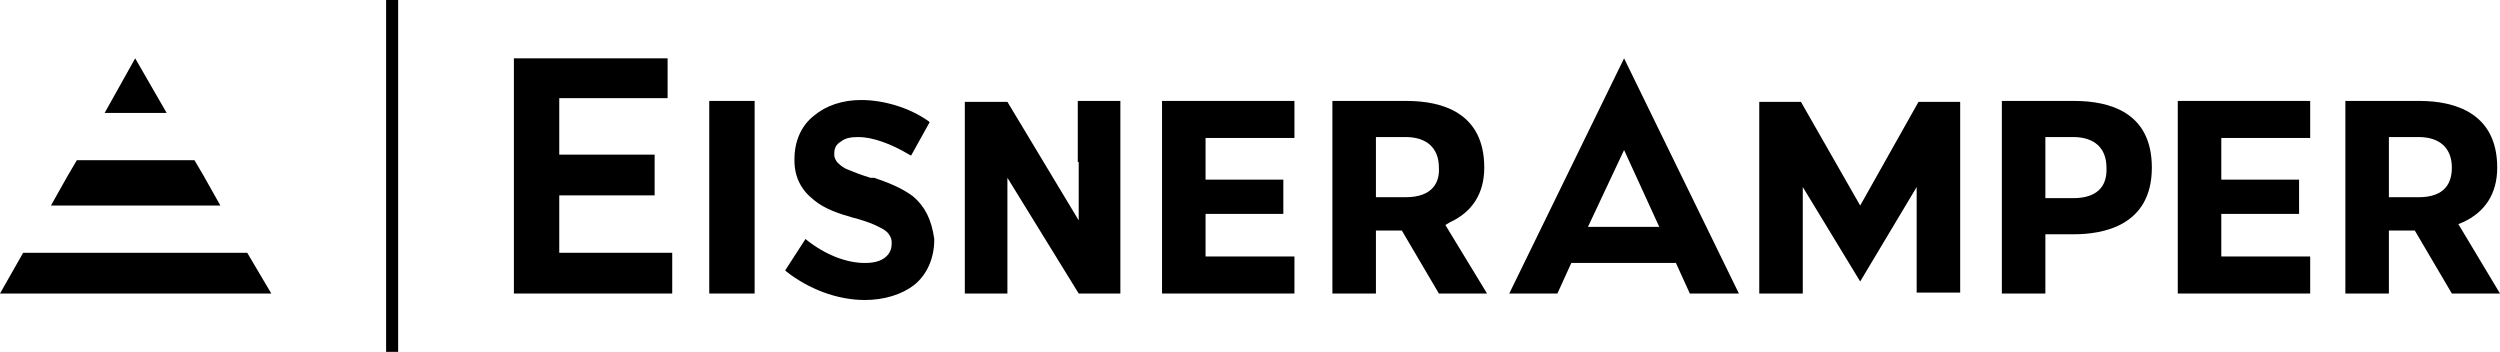
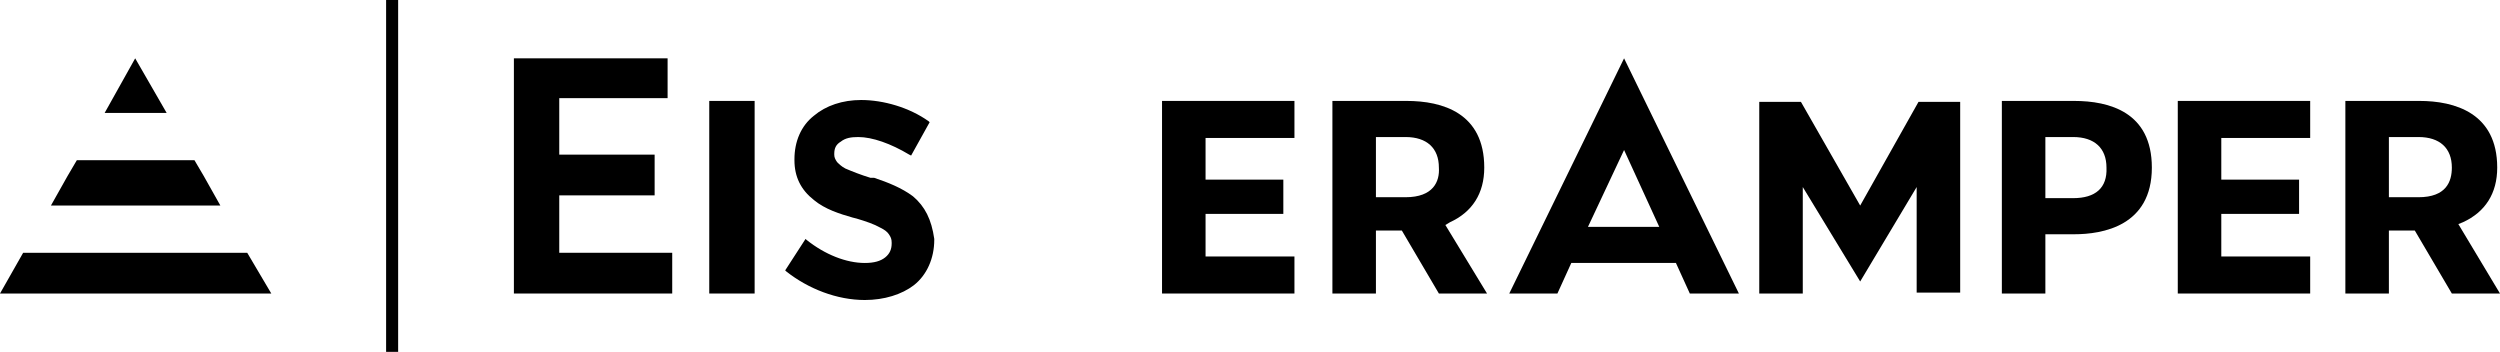
<svg xmlns="http://www.w3.org/2000/svg" width="270px" height="38px" viewBox="0 0 270 38" style="margin-top: 0;">
  <polygon points="22,19 21,17.3 8.3,17.3 7.3,19 5.5,22.2 23.8,22.2 " />
  <polygon points="14.6,6.3 14.6,6.3 11.3,12.2 18,12.2 " />
  <polygon points="2.5,27.3 0,31.7 0,31.7 14.6,31.7 29.3,31.7 26.7,27.3 " />
  <polygon points="60.4,21.1 70.7,21.1 70.7,16.7 60.4,16.7 60.4,10.6 72.1,10.6 72.1,6.3 55.5,6.3 55.5,31.7 72.6,31.7 72.6,27.3 60.4,27.3 " />
  <rect x="76.6" y="10.9" width="4.9" height="20.8" />
-   <path d="M116.5,17.5c0,1.8,0,4.7,0,4.7v1.6L108.8,11h-4.6v20.7h4.6V19.2l7.7,12.5h4.5V10.9h-4.6V17.5z" />
  <polygon points="130.2,23.1 138.6,23.1 138.6,19.4 130.2,19.4 130.2,14.9 139.8,14.9 139.8,10.9 125.5,10.9 125.5,31.7 139.8,31.7 139.8,27.7 130.2,27.7 " />
  <path d="M156.6,24c2.4-1.1,3.7-3.1,3.7-5.9c0-5.9-4.5-7.2-8.4-7.2h-8v20.8h4.7v-6.8h2.8l4,6.8h5.2l-4.5-7.4L156.6,24z M151.8,21.3 h-3.2v-6.5h3.2c2.3,0,3.6,1.2,3.6,3.3C155.5,19.6,154.8,21.3,151.8,21.3z" />
  <path d="M200.9,22.2L194.5,11H190v20.7h4.7V20.2c0,0,6.2,10.2,6.2,10.2l6.1-10.2c0,0.1,0,11.4,0,11.4h4.7V11h-4.5L200.9,22.2z" />
  <path d="M224,10.9h-7.8v20.8h4.7v-6.4h3.1c3.1,0,8.4-0.9,8.4-7.2C232.4,12.1,227.8,10.9,224,10.9z M223.9,21.4h-3v-6.6h3 c2.3,0,3.6,1.2,3.6,3.3C227.6,20.3,226.3,21.4,223.9,21.4z" />
  <path d="M98.6,21.2c-1.2-0.9-2.7-1.5-4.2-2L94,19.2c-1-0.3-2-0.7-2.7-1c-0.4-0.2-0.7-0.5-0.9-0.7c-0.2-0.3-0.3-0.5-0.3-0.8v-0.1 c0-0.6,0.2-1,0.7-1.3c0.5-0.4,1.1-0.5,1.9-0.5c1.5,0,3.5,0.7,5.5,1.9l0.2,0.1l2-3.6l-0.1-0.1c-2.1-1.5-4.9-2.3-7.3-2.3 c-2,0-3.8,0.6-5.1,1.7c-1.4,1.1-2.1,2.8-2.1,4.7v0.1c0,1.8,0.7,3.2,2.1,4.3c1.2,1,2.8,1.5,4.2,1.9l0.4,0.1c1,0.3,1.9,0.6,2.6,1 c0.4,0.2,0.7,0.4,0.9,0.7c0.2,0.3,0.3,0.5,0.3,0.9v0.1c0,0.6-0.2,1.1-0.7,1.5c-0.5,0.4-1.2,0.6-2.2,0.6c-2,0-4.3-0.9-6.3-2.5 l-0.1-0.1l-2.2,3.4l0.1,0.1c2.4,1.9,5.5,3.1,8.5,3.1c2.1,0,4-0.6,5.3-1.6c1.4-1.1,2.2-2.9,2.2-4.9v-0.1 C100.6,23.7,99.9,22.3,98.6,21.2z" />
  <polygon points="239.9,23.1 248.3,23.1 248.3,19.4 239.9,19.4 239.9,14.9 249.5,14.9 249.5,10.9 235.2,10.9 235.2,31.7 249.5,31.7 249.5,27.7 239.9,27.7 " />
  <path d="M265.5,24.2l0.5-0.2c2.4-1.1,3.7-3.1,3.7-5.9c0-5.9-4.6-7.2-8.4-7.2h-8v20.8h4.7v-6.8h2.8l4,6.8h5.2L265.5,24.2z M261.2,21.3H258v-6.5h3.2c2.3,0,3.6,1.2,3.6,3.3C264.8,19.6,264.2,21.3,261.2,21.3z" />
  <path d="M163,31.7h5.2l1.5-3.3h11.3l1.5,3.3h5.3L175.4,6.3L163,31.7z M171.5,24.5l3.9-8.3l3.8,8.3H171.5z" />
  <rect x="41.7" width="1.3" height="38" />
</svg>